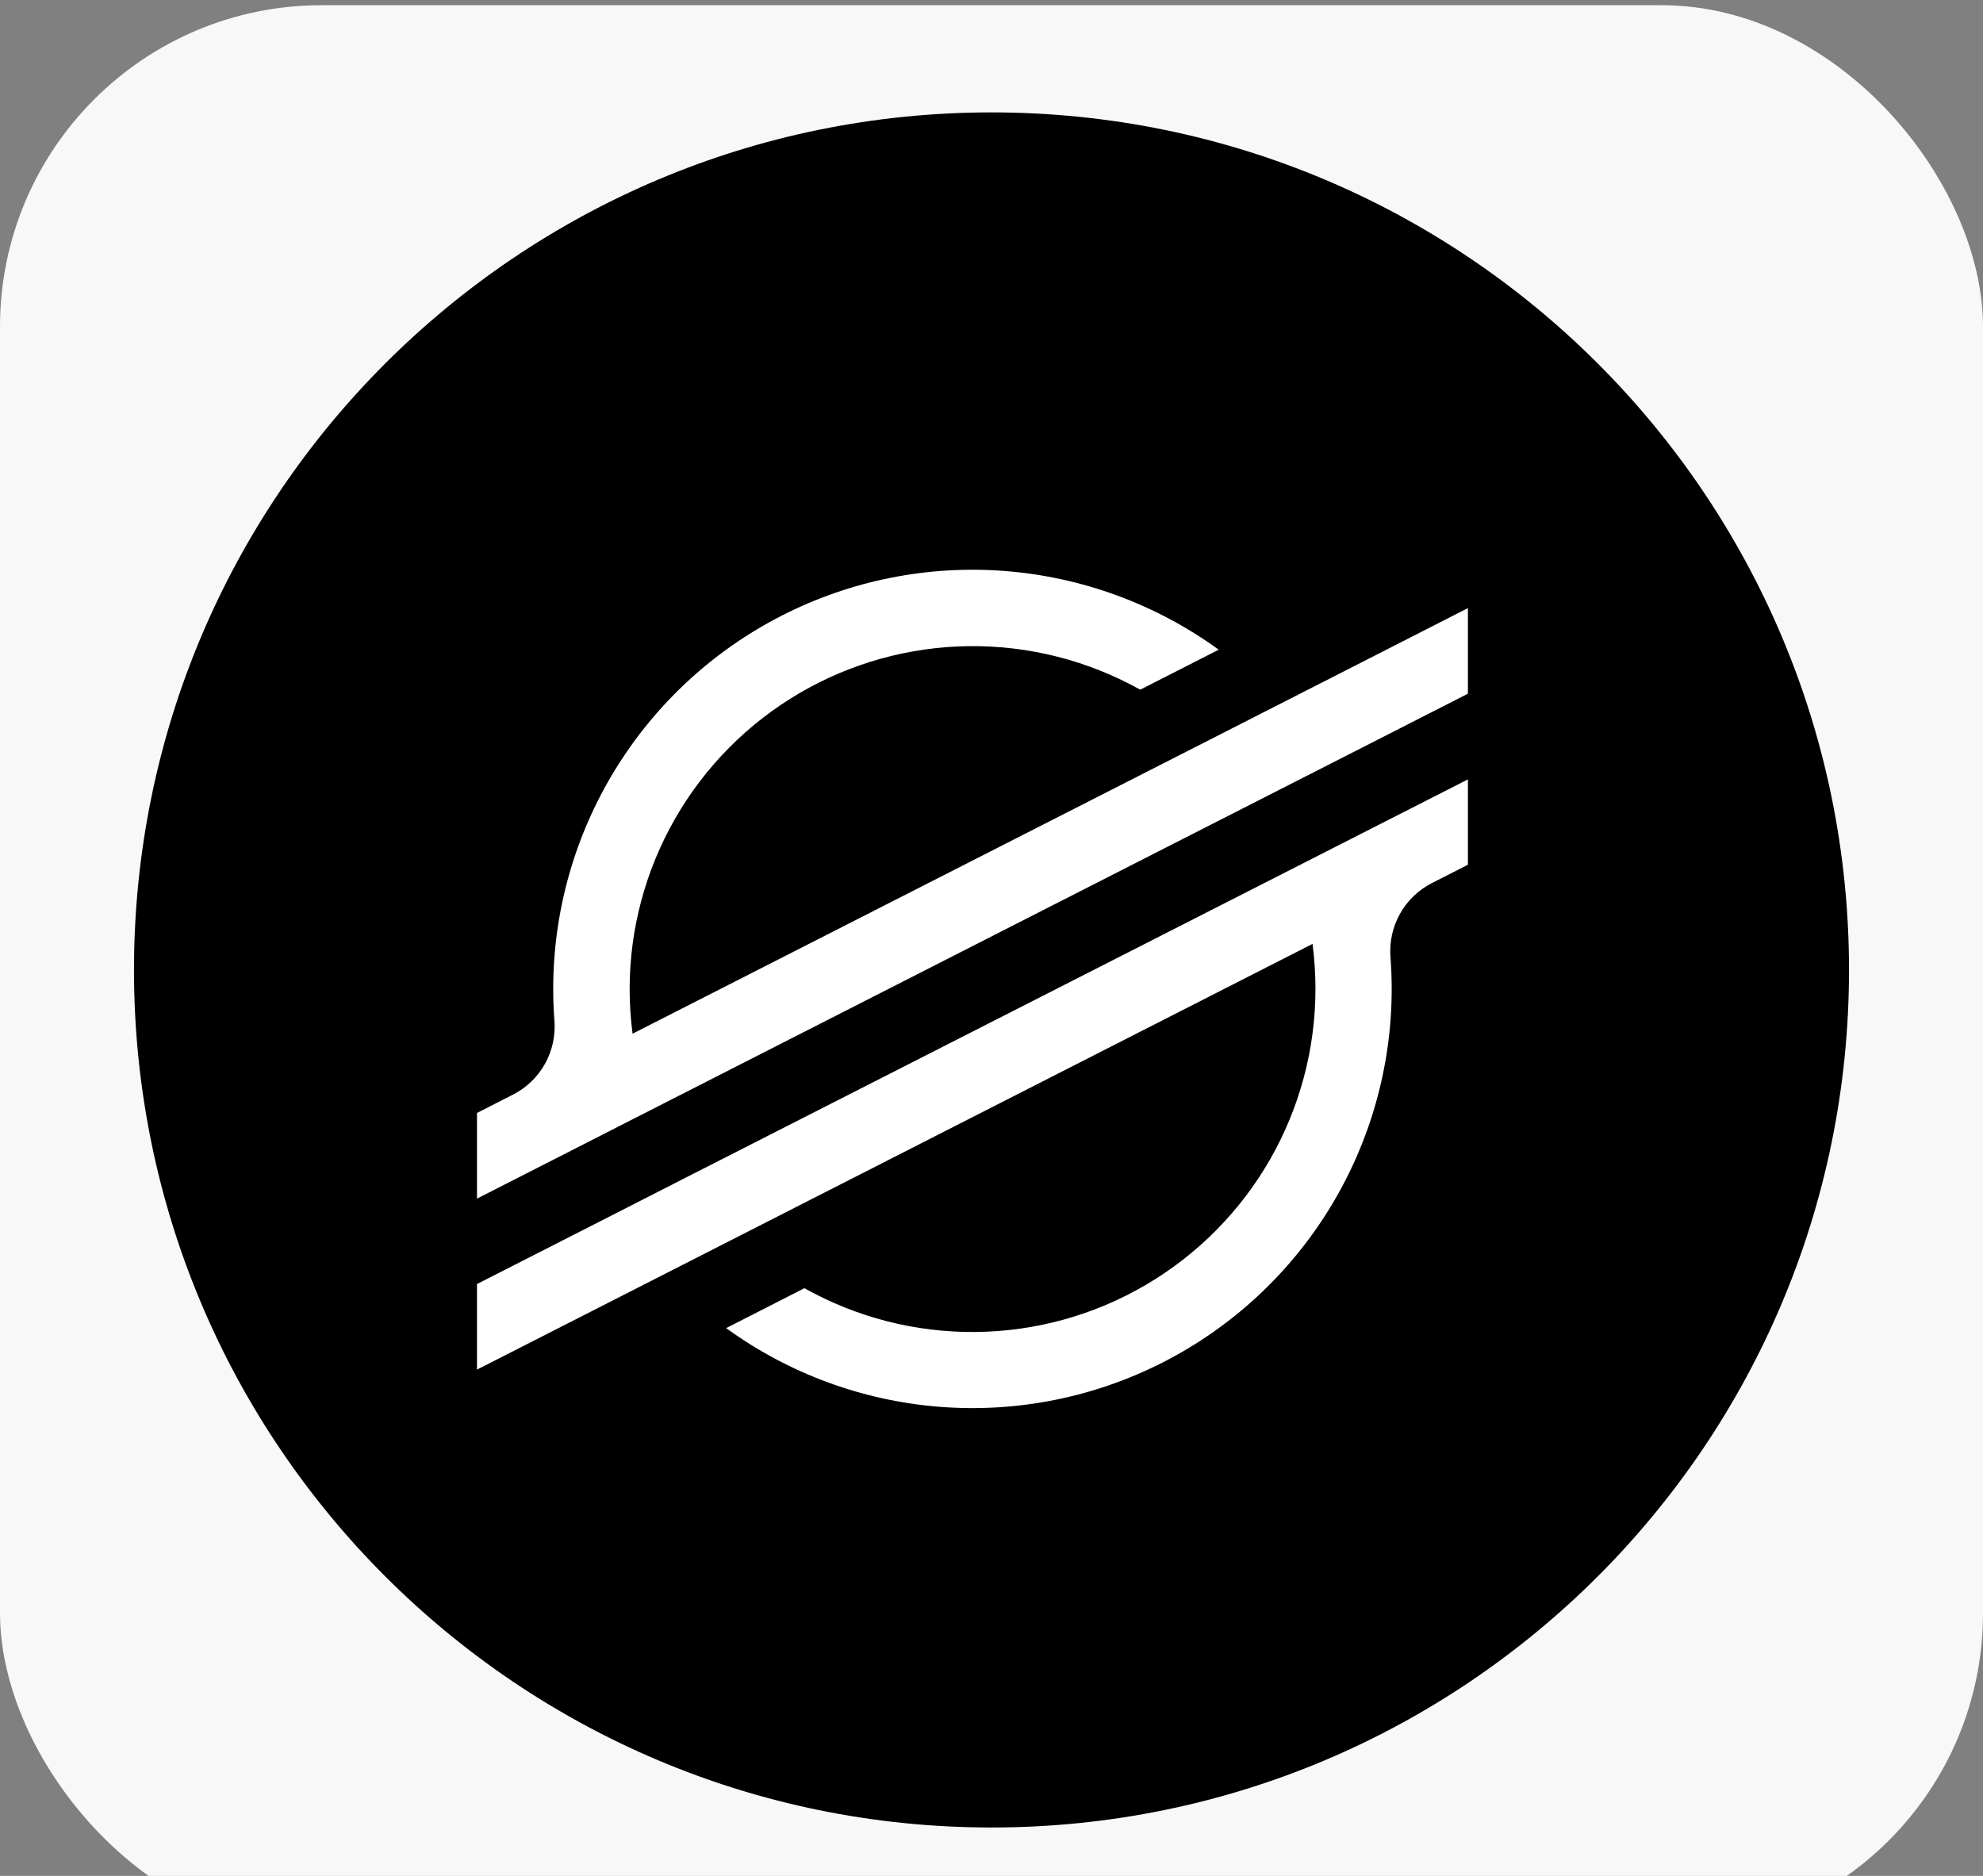
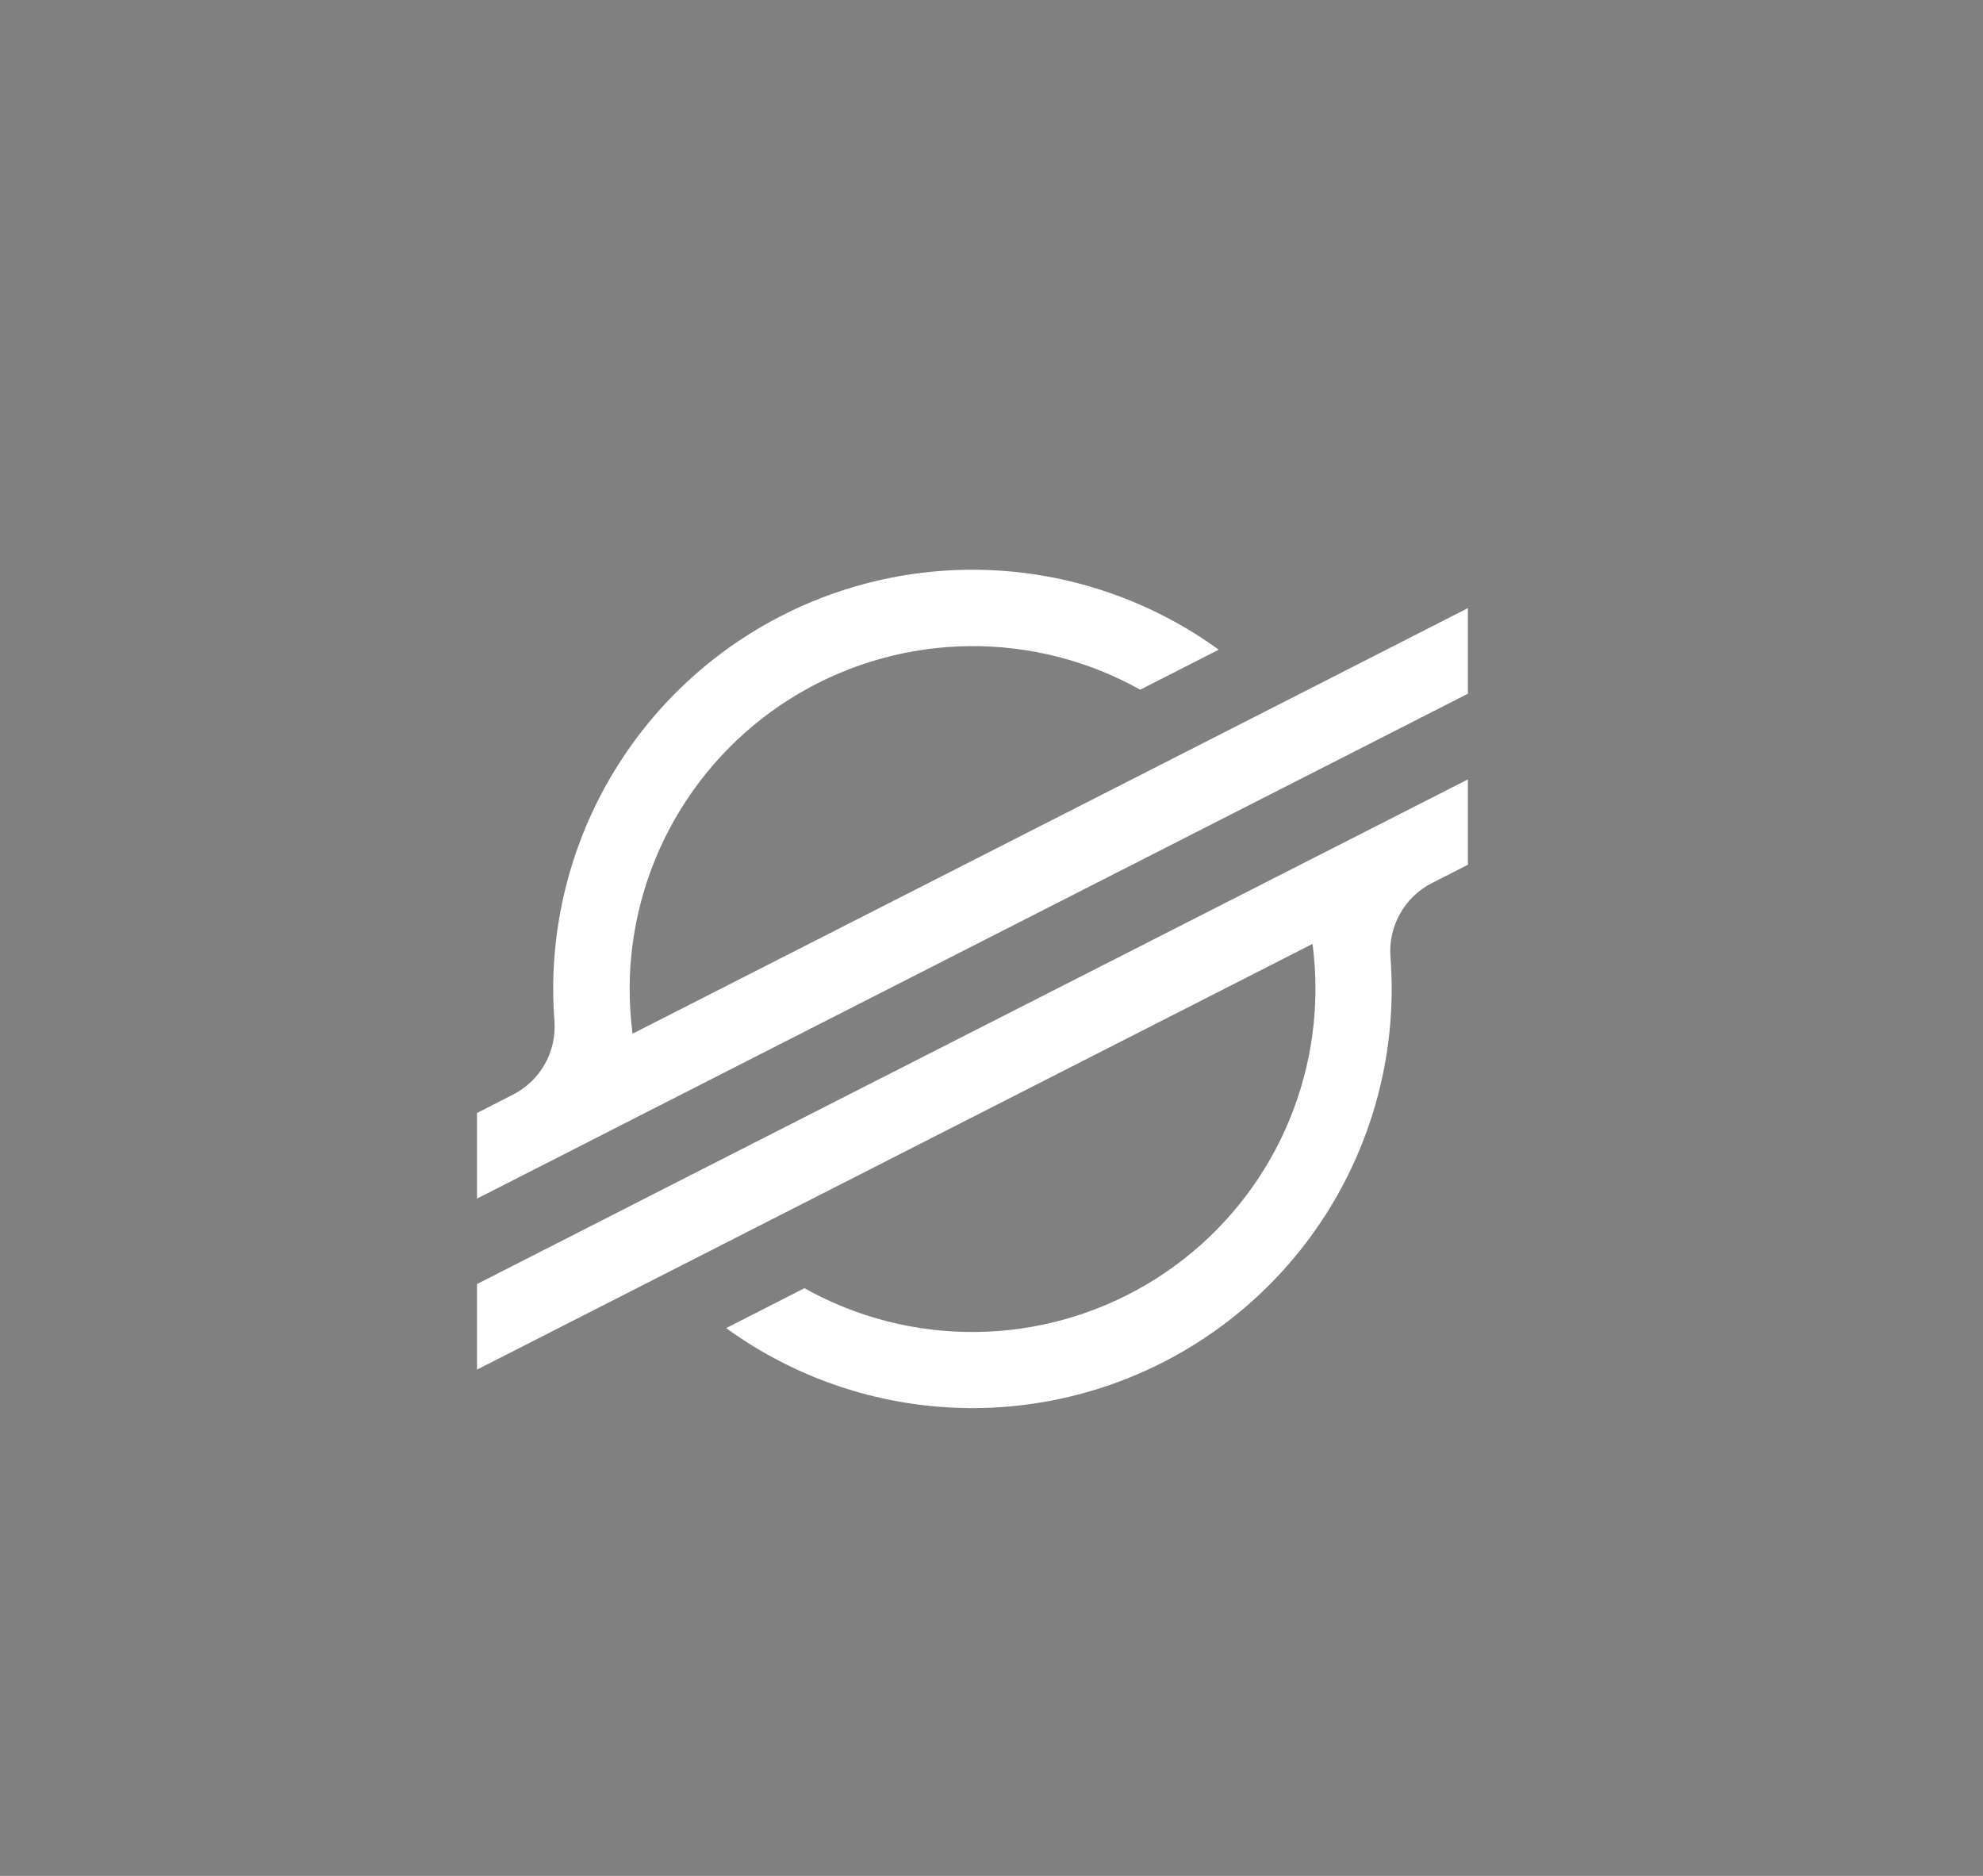
<svg xmlns="http://www.w3.org/2000/svg" width="74" height="70" viewBox="0 0 74 70" fill="none">
  <rect x="0" y="0" width="74" height="70" fill="#808080" stroke="none" />
-   <rect y="0.194" width="74" height="72" rx="12" fill="#F8F8F8" />
-   <path d="M37 68.194C54.673 68.194 69 53.867 69 36.194C69 18.521 54.673 4.194 37 4.194C19.327 4.194 5 18.521 5 36.194C5 53.867 19.327 68.194 37 68.194Z" fill="black" />
  <path d="M49.559 25.354L45.106 27.623L23.606 38.573C23.533 38.019 23.497 37.46 23.496 36.901C23.499 34.669 24.085 32.478 25.196 30.543C26.307 28.608 27.904 26.996 29.829 25.868C31.754 24.74 33.941 24.134 36.172 24.111C38.403 24.088 40.602 24.648 42.55 25.736L45.098 24.438L45.479 24.244C43.144 22.549 40.386 21.534 37.511 21.308C34.635 21.083 31.752 21.657 29.182 22.968C26.612 24.278 24.455 26.273 22.948 28.733C21.441 31.193 20.644 34.021 20.644 36.906C20.644 37.304 20.659 37.701 20.69 38.096C20.732 38.656 20.608 39.215 20.333 39.705C20.058 40.194 19.644 40.591 19.144 40.846L17.8 41.531V44.727L21.757 42.711L23.038 42.057L24.3 41.414L46.966 29.866L49.514 28.569L54.778 25.886V22.692L49.559 25.354ZM54.778 29.084L25.588 43.945L23.041 45.245L17.8 47.915V51.108L23.005 48.457L27.457 46.188L48.98 35.222C49.053 35.781 49.089 36.343 49.089 36.906C49.088 39.139 48.502 41.334 47.391 43.272C46.279 45.209 44.679 46.822 42.752 47.95C40.824 49.079 38.634 49.684 36.4 49.704C34.166 49.725 31.966 49.161 30.017 48.069L29.86 48.151L27.098 49.559C29.432 51.254 32.189 52.27 35.064 52.496C37.94 52.722 40.822 52.148 43.392 50.839C45.962 49.529 48.12 47.535 49.627 45.076C51.134 42.617 51.933 39.79 51.934 36.906C51.934 36.504 51.918 36.101 51.888 35.704C51.846 35.145 51.97 34.585 52.245 34.096C52.519 33.606 52.933 33.209 53.432 32.954L54.778 32.269V29.084Z" fill="white" />
</svg>